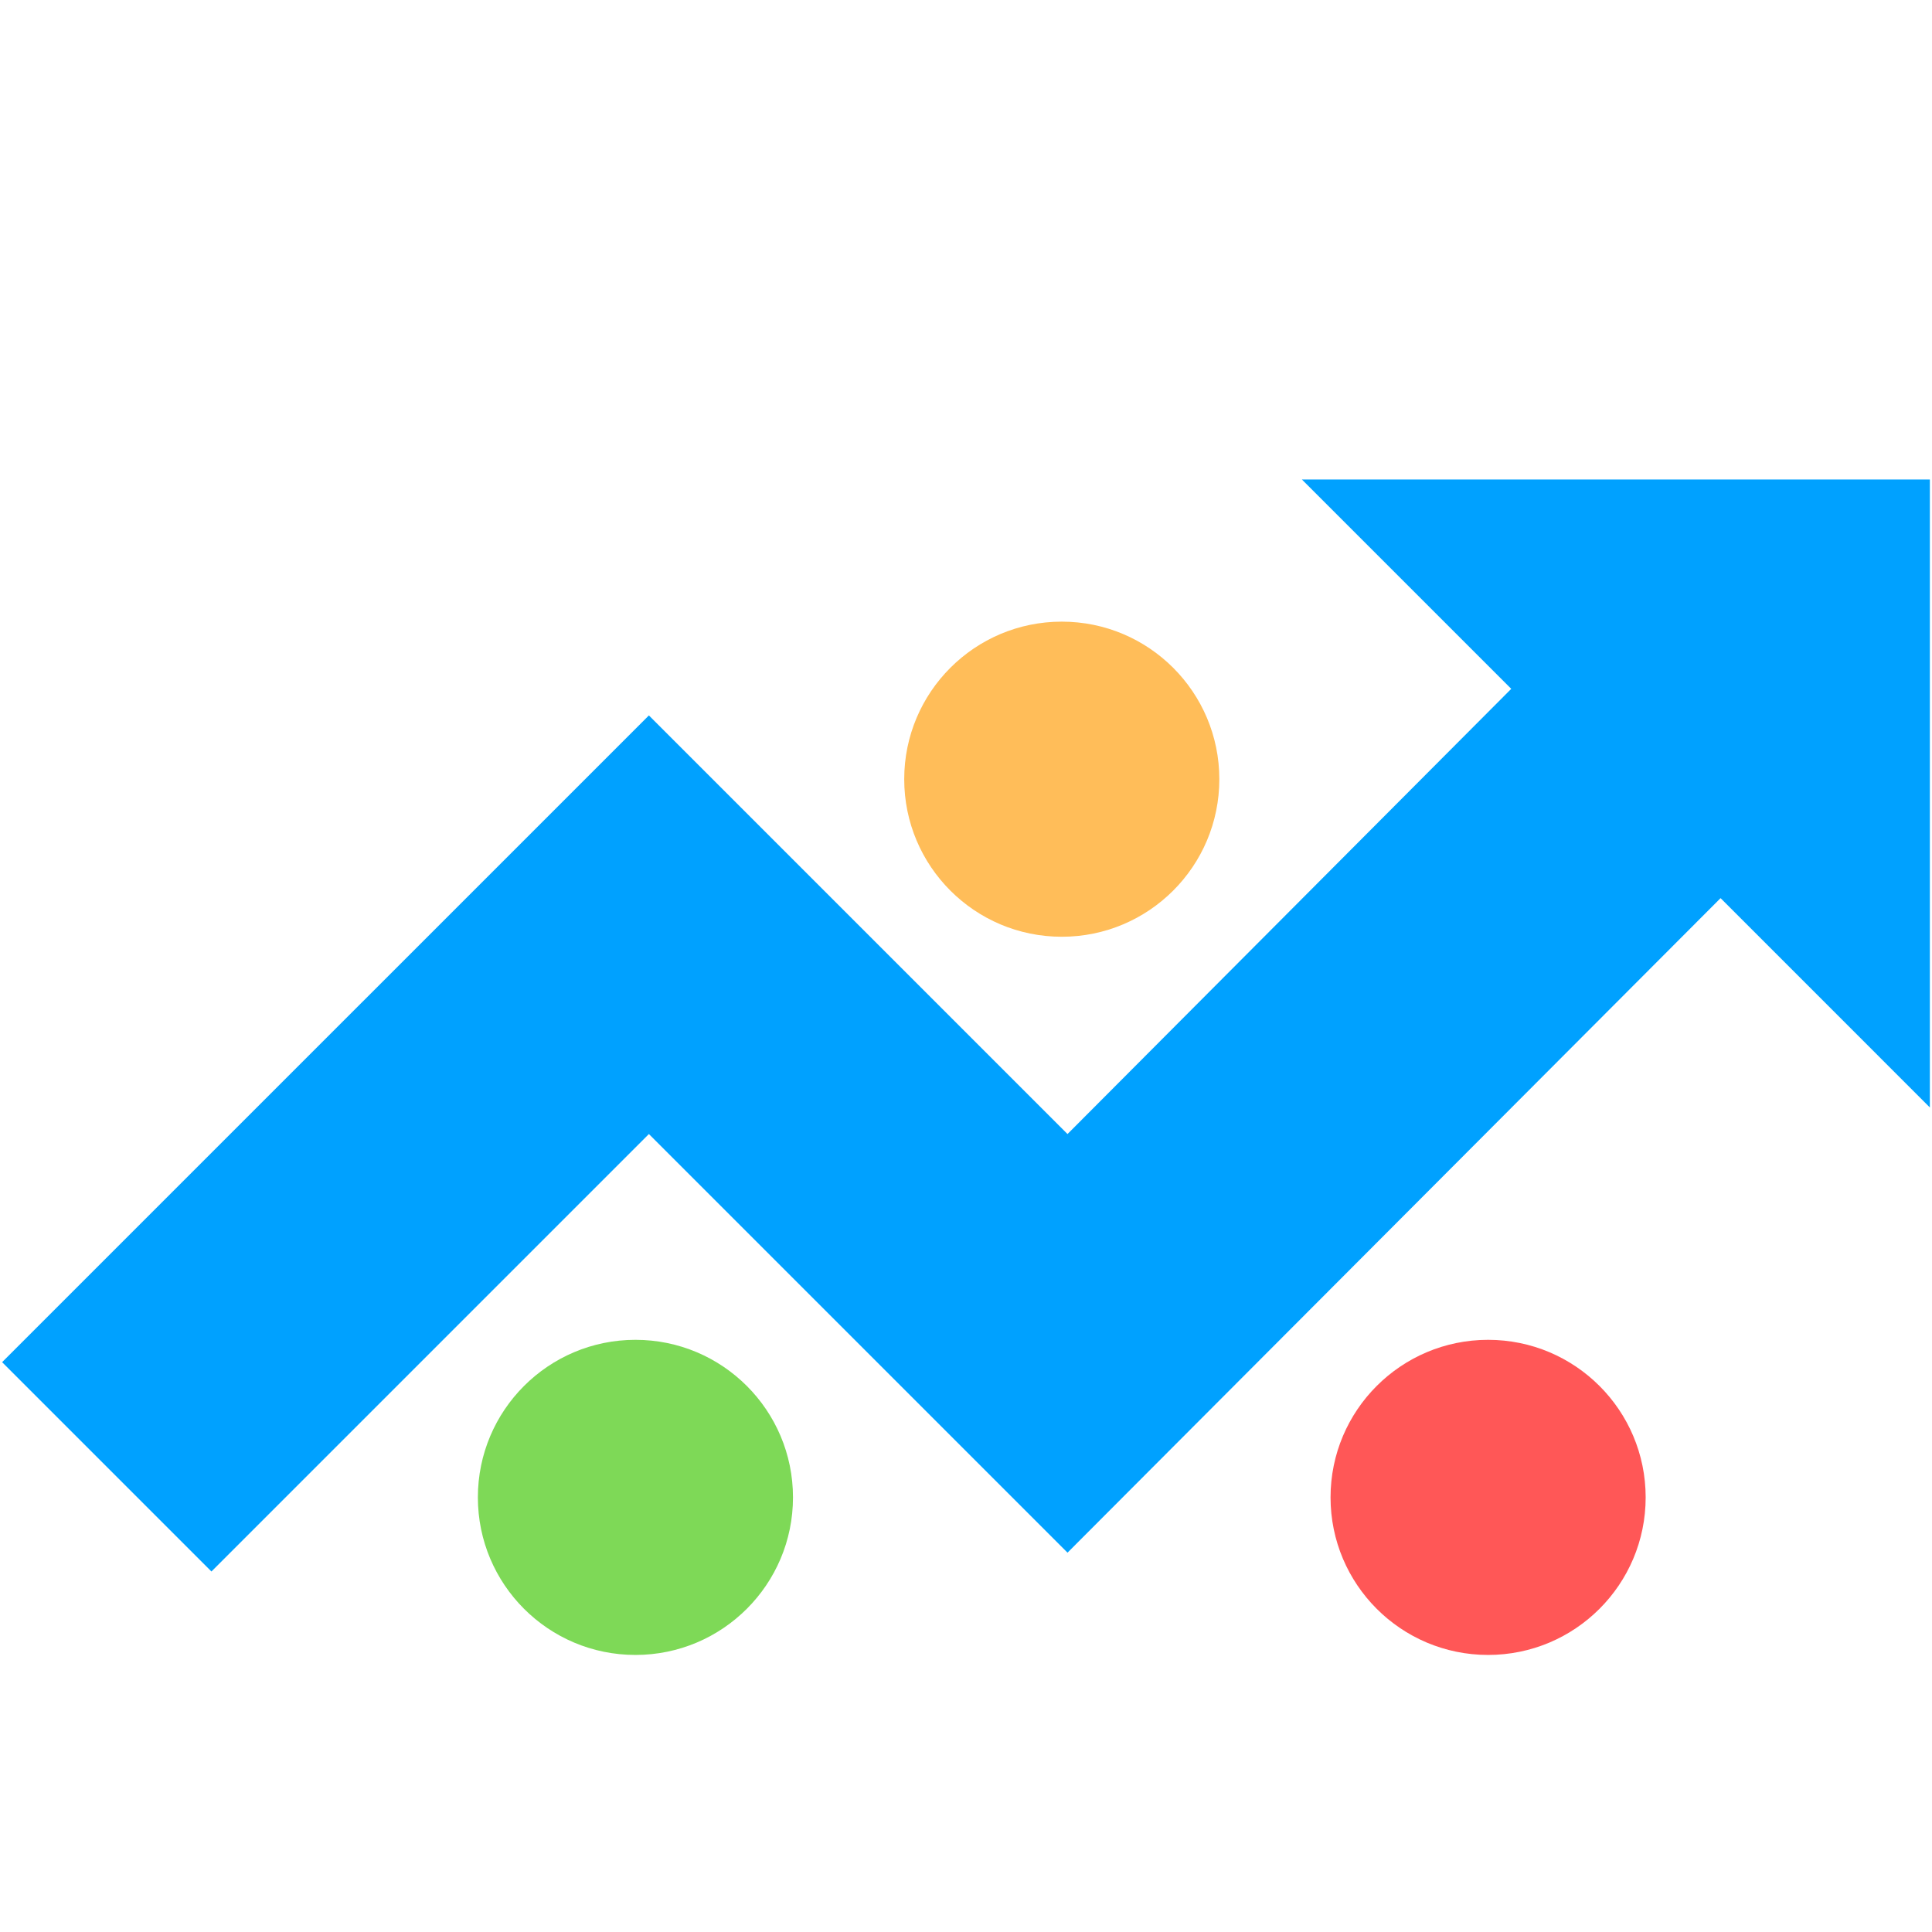
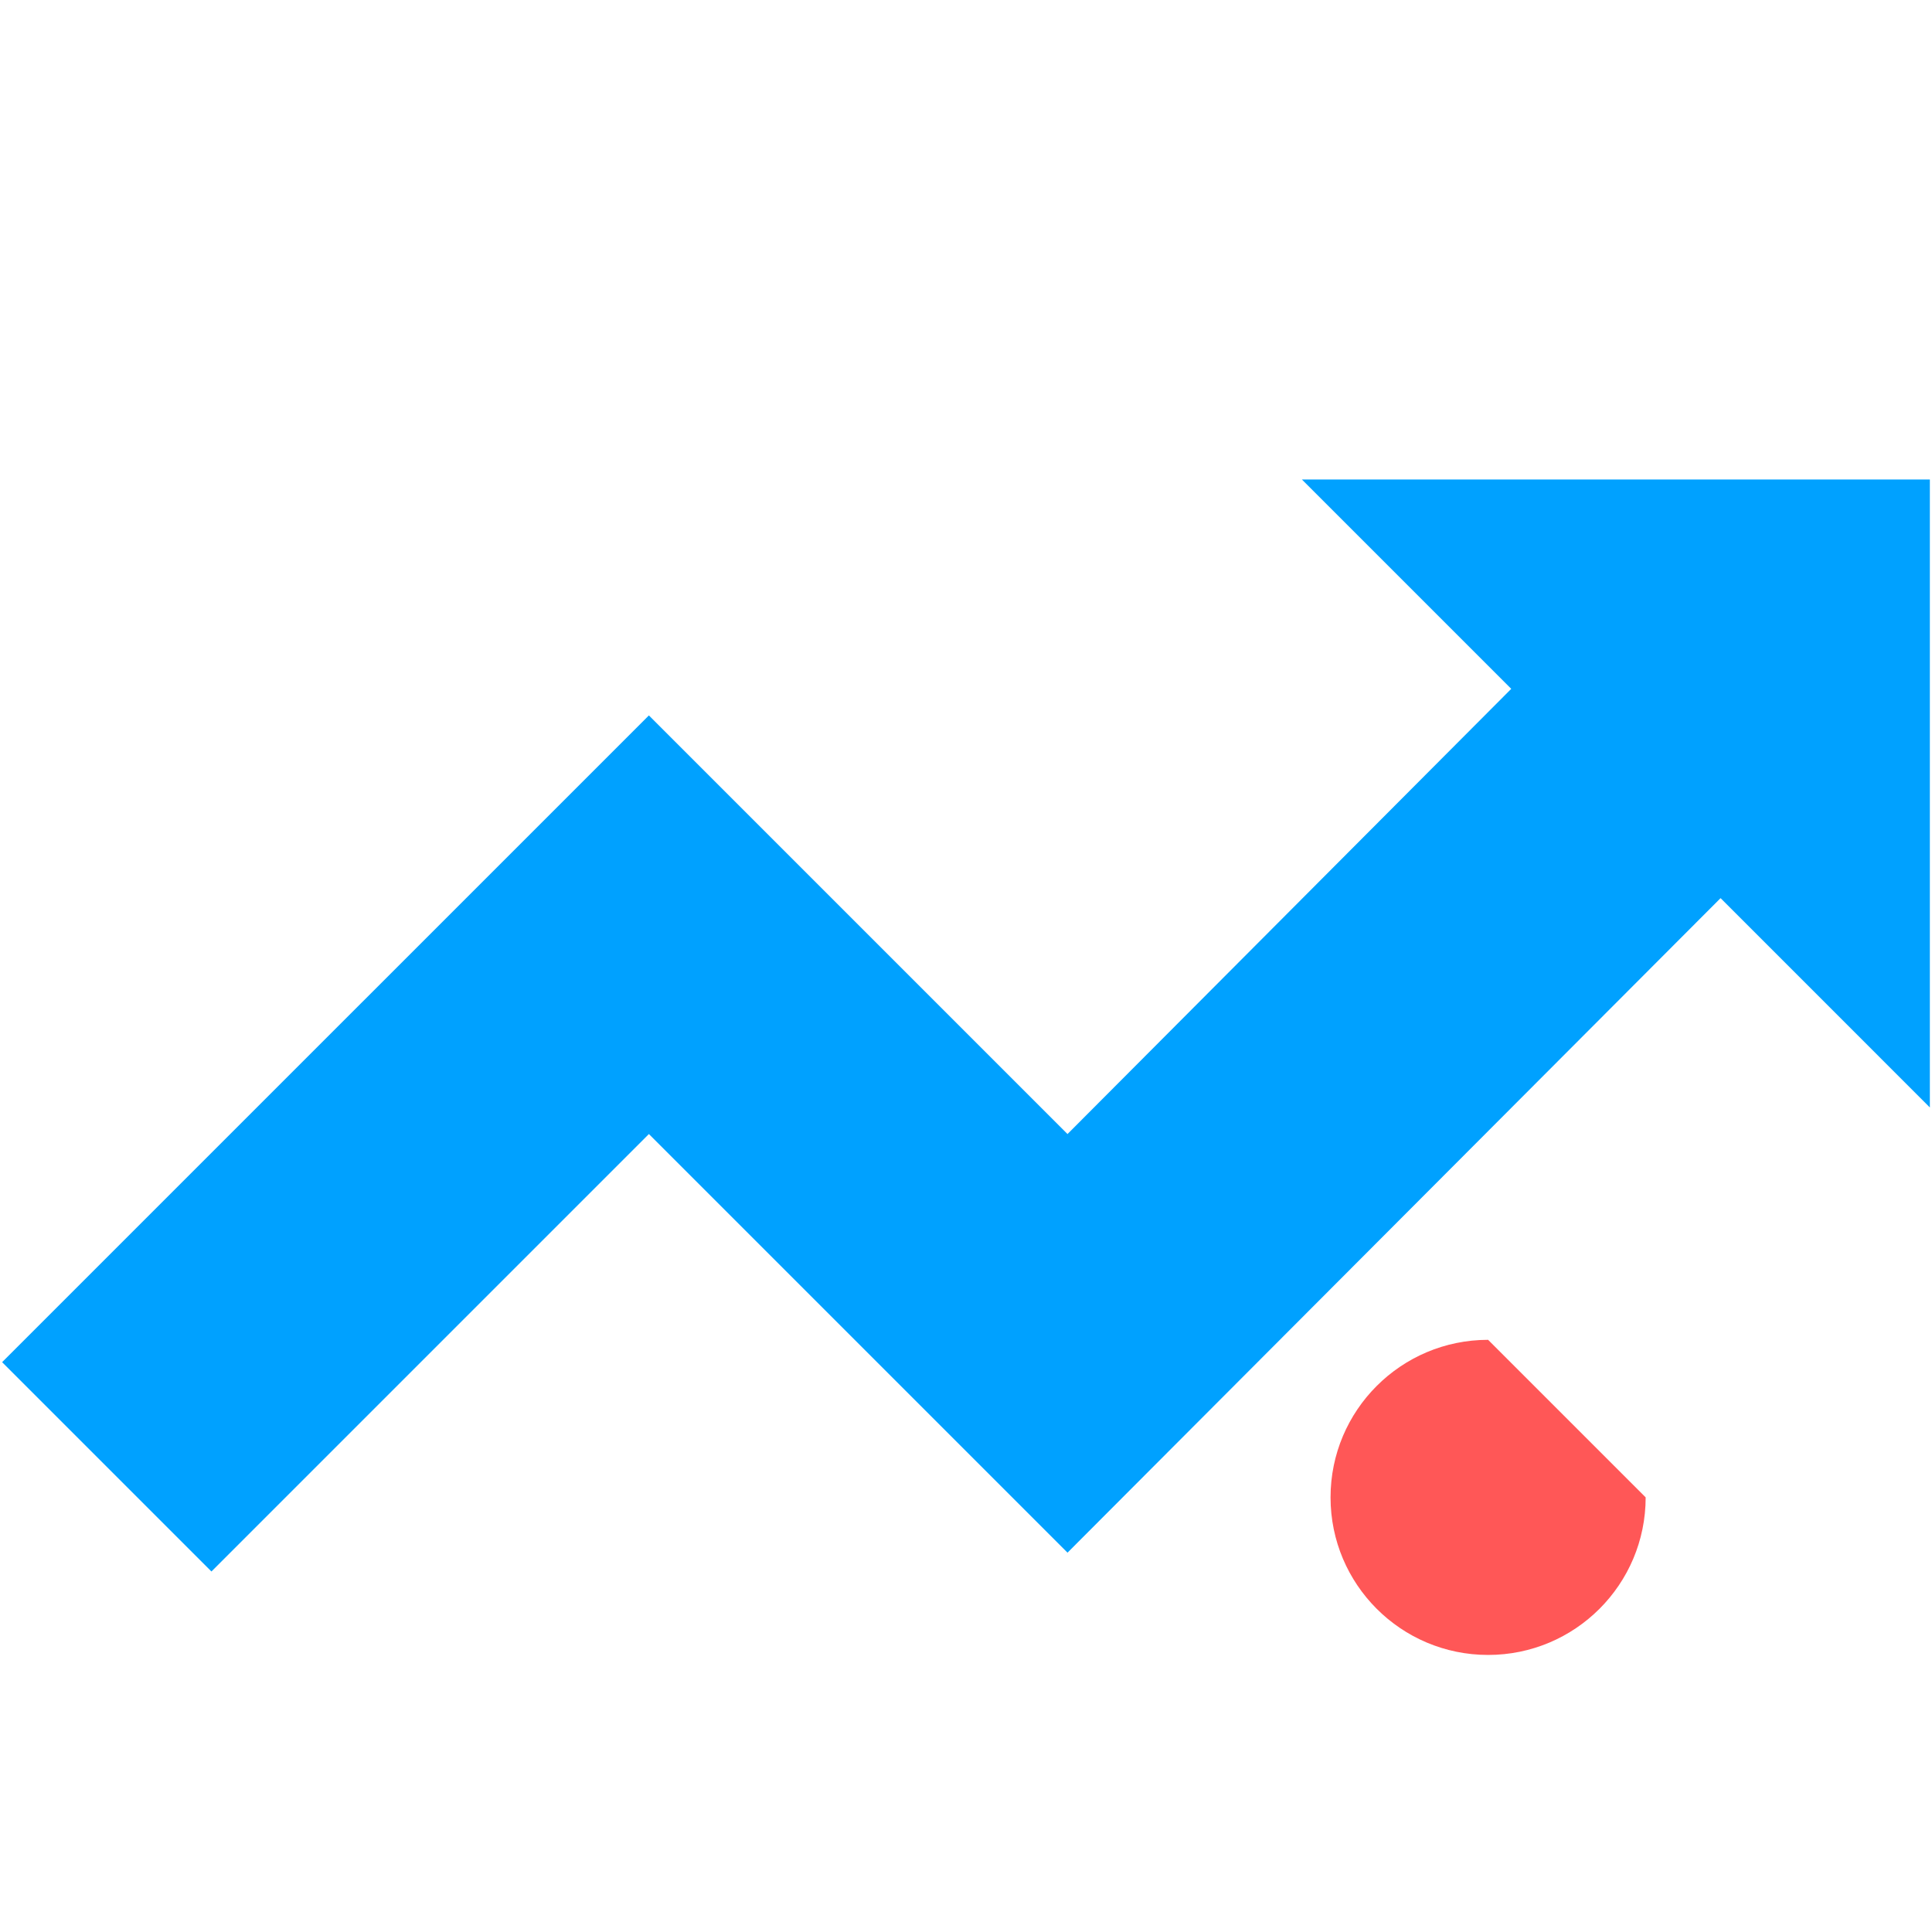
<svg xmlns="http://www.w3.org/2000/svg" width="500" viewBox="0 0 375 375" height="500" preserveAspectRatio="xMidYMid meet">
  <defs>
    <clipPath id="0628553ccc">
      <path d="M 0 93.074 L 375 93.074 L 375 305.246 L 0 305.246 Z M 0 93.074 " clip-rule="nonzero" />
    </clipPath>
    <clipPath id="ec3e7099da">
      <path d="M 175.508 120.66 L 236.672 120.66 L 236.672 181.824 L 175.508 181.824 Z M 175.508 120.66 " clip-rule="nonzero" />
    </clipPath>
    <clipPath id="88fcbde9b1">
-       <path d="M 206.09 120.66 C 189.199 120.66 175.508 134.352 175.508 151.242 C 175.508 168.133 189.199 181.824 206.09 181.824 C 222.98 181.824 236.672 168.133 236.672 151.242 C 236.672 134.352 222.98 120.66 206.09 120.66 Z M 206.09 120.66 " clip-rule="nonzero" />
-     </clipPath>
+       </clipPath>
    <clipPath id="23599da3db">
      <path d="M 92.754 260.059 L 153.918 260.059 L 153.918 321.223 L 92.754 321.223 Z M 92.754 260.059 " clip-rule="nonzero" />
    </clipPath>
    <clipPath id="f4385ae66d">
-       <path d="M 123.336 260.059 C 106.445 260.059 92.754 273.75 92.754 290.641 C 92.754 307.531 106.445 321.223 123.336 321.223 C 140.227 321.223 153.918 307.531 153.918 290.641 C 153.918 273.75 140.227 260.059 123.336 260.059 Z M 123.336 260.059 " clip-rule="nonzero" />
-     </clipPath>
+       </clipPath>
    <clipPath id="aa74a17061">
      <path d="M 258.258 260.059 L 319.422 260.059 L 319.422 321.223 L 258.258 321.223 Z M 258.258 260.059 " clip-rule="nonzero" />
    </clipPath>
    <clipPath id="2b27a96f75">
-       <path d="M 288.84 260.059 C 271.949 260.059 258.258 273.75 258.258 290.641 C 258.258 307.531 271.949 321.223 288.84 321.223 C 305.73 321.223 319.422 307.531 319.422 290.641 C 319.422 273.75 305.73 260.059 288.84 260.059 Z M 288.84 260.059 " clip-rule="nonzero" />
+       <path d="M 288.84 260.059 C 271.949 260.059 258.258 273.75 258.258 290.641 C 258.258 307.531 271.949 321.223 288.84 321.223 C 305.73 321.223 319.422 307.531 319.422 290.641 Z M 288.84 260.059 " clip-rule="nonzero" />
    </clipPath>
  </defs>
  <g clip-path="url(#0628553ccc)">
    <path fill="#00a1ff" d="M 252.703 93.074 L 293.332 133.703 L 207.203 220.117 L 125.949 138.863 L 0.41 264.398 L 41.039 305.027 L 125.949 220.117 L 207.203 301.371 L 333.961 174.328 L 374.586 214.957 L 374.586 93.074 Z M 252.703 93.074 " fill-opacity="1" fill-rule="nonzero" />
  </g>
  <g clip-path="url(#ec3e7099da)">
    <g clip-path="url(#88fcbde9b1)">
      <path fill="#ffbd59" d="M 175.508 120.66 L 236.672 120.66 L 236.672 181.824 L 175.508 181.824 Z M 175.508 120.66 " fill-opacity="1" fill-rule="nonzero" />
    </g>
  </g>
  <g clip-path="url(#23599da3db)">
    <g clip-path="url(#f4385ae66d)">
      <path fill="#7ed957" d="M 92.754 260.059 L 153.918 260.059 L 153.918 321.223 L 92.754 321.223 Z M 92.754 260.059 " fill-opacity="1" fill-rule="nonzero" />
    </g>
  </g>
  <g clip-path="url(#aa74a17061)">
    <g clip-path="url(#2b27a96f75)">
      <path fill="#ff5757" d="M 258.258 260.059 L 319.422 260.059 L 319.422 321.223 L 258.258 321.223 Z M 258.258 260.059 " fill-opacity="1" fill-rule="nonzero" />
    </g>
  </g>
</svg>